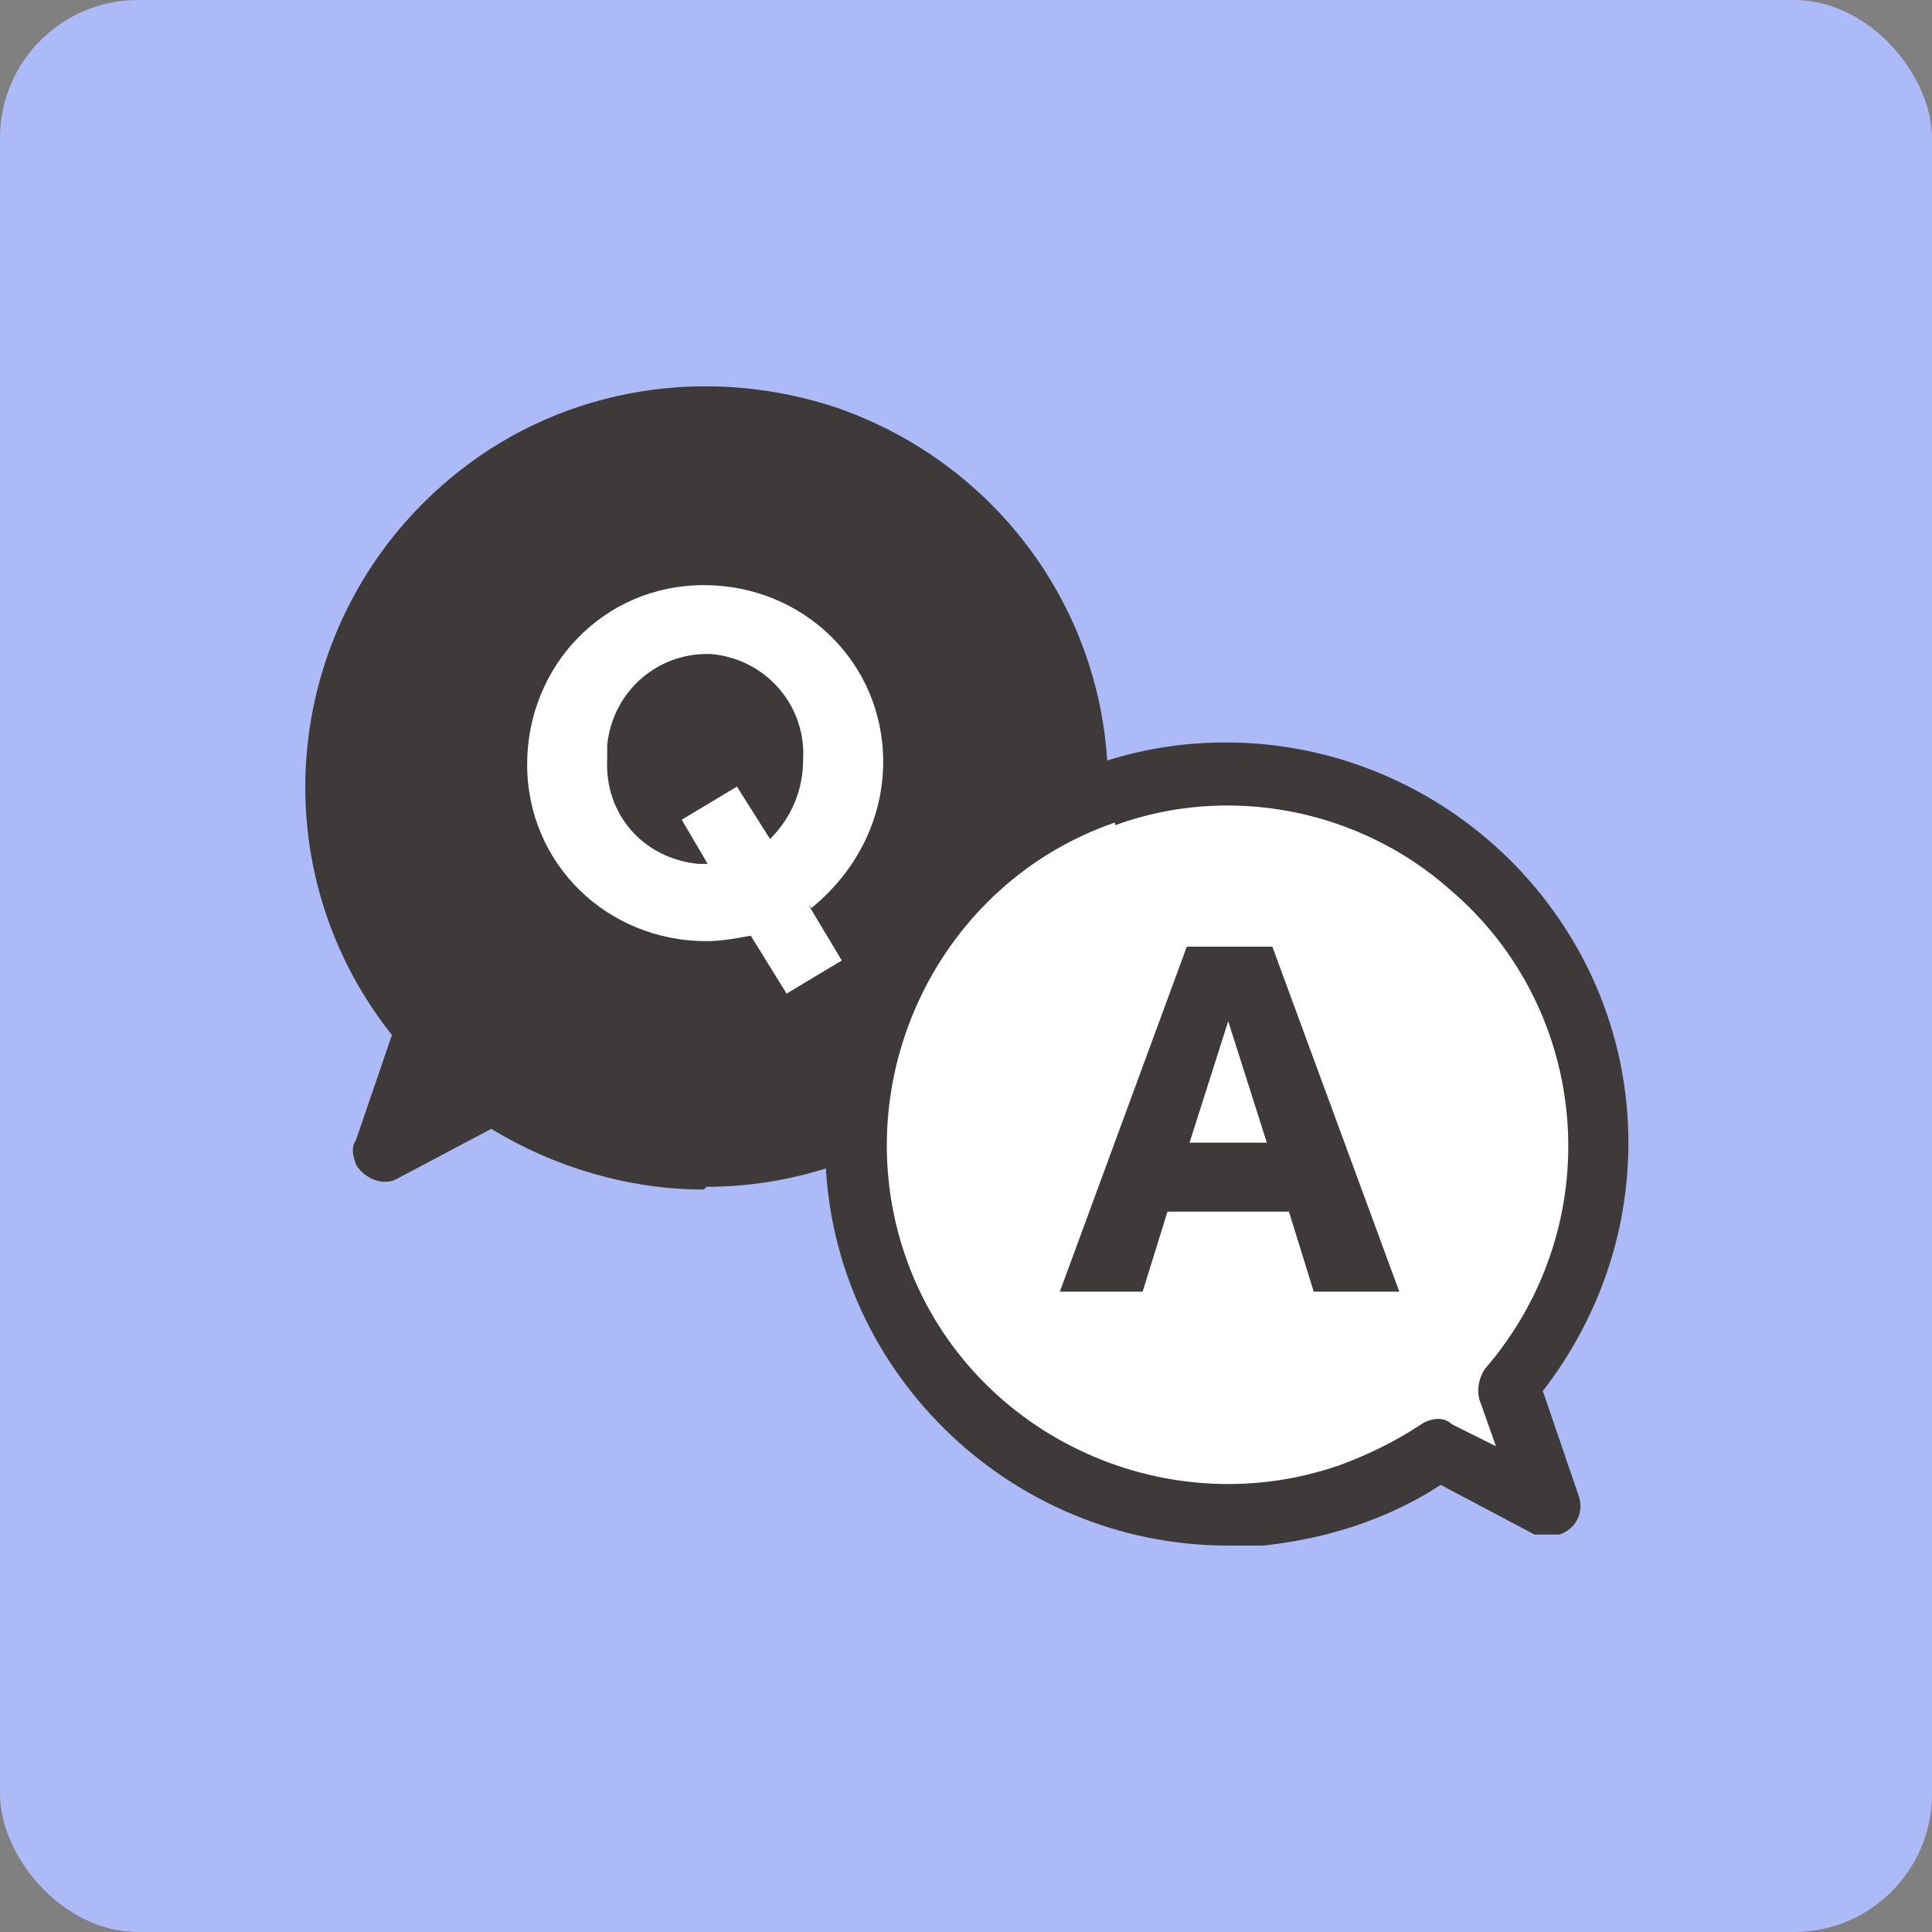
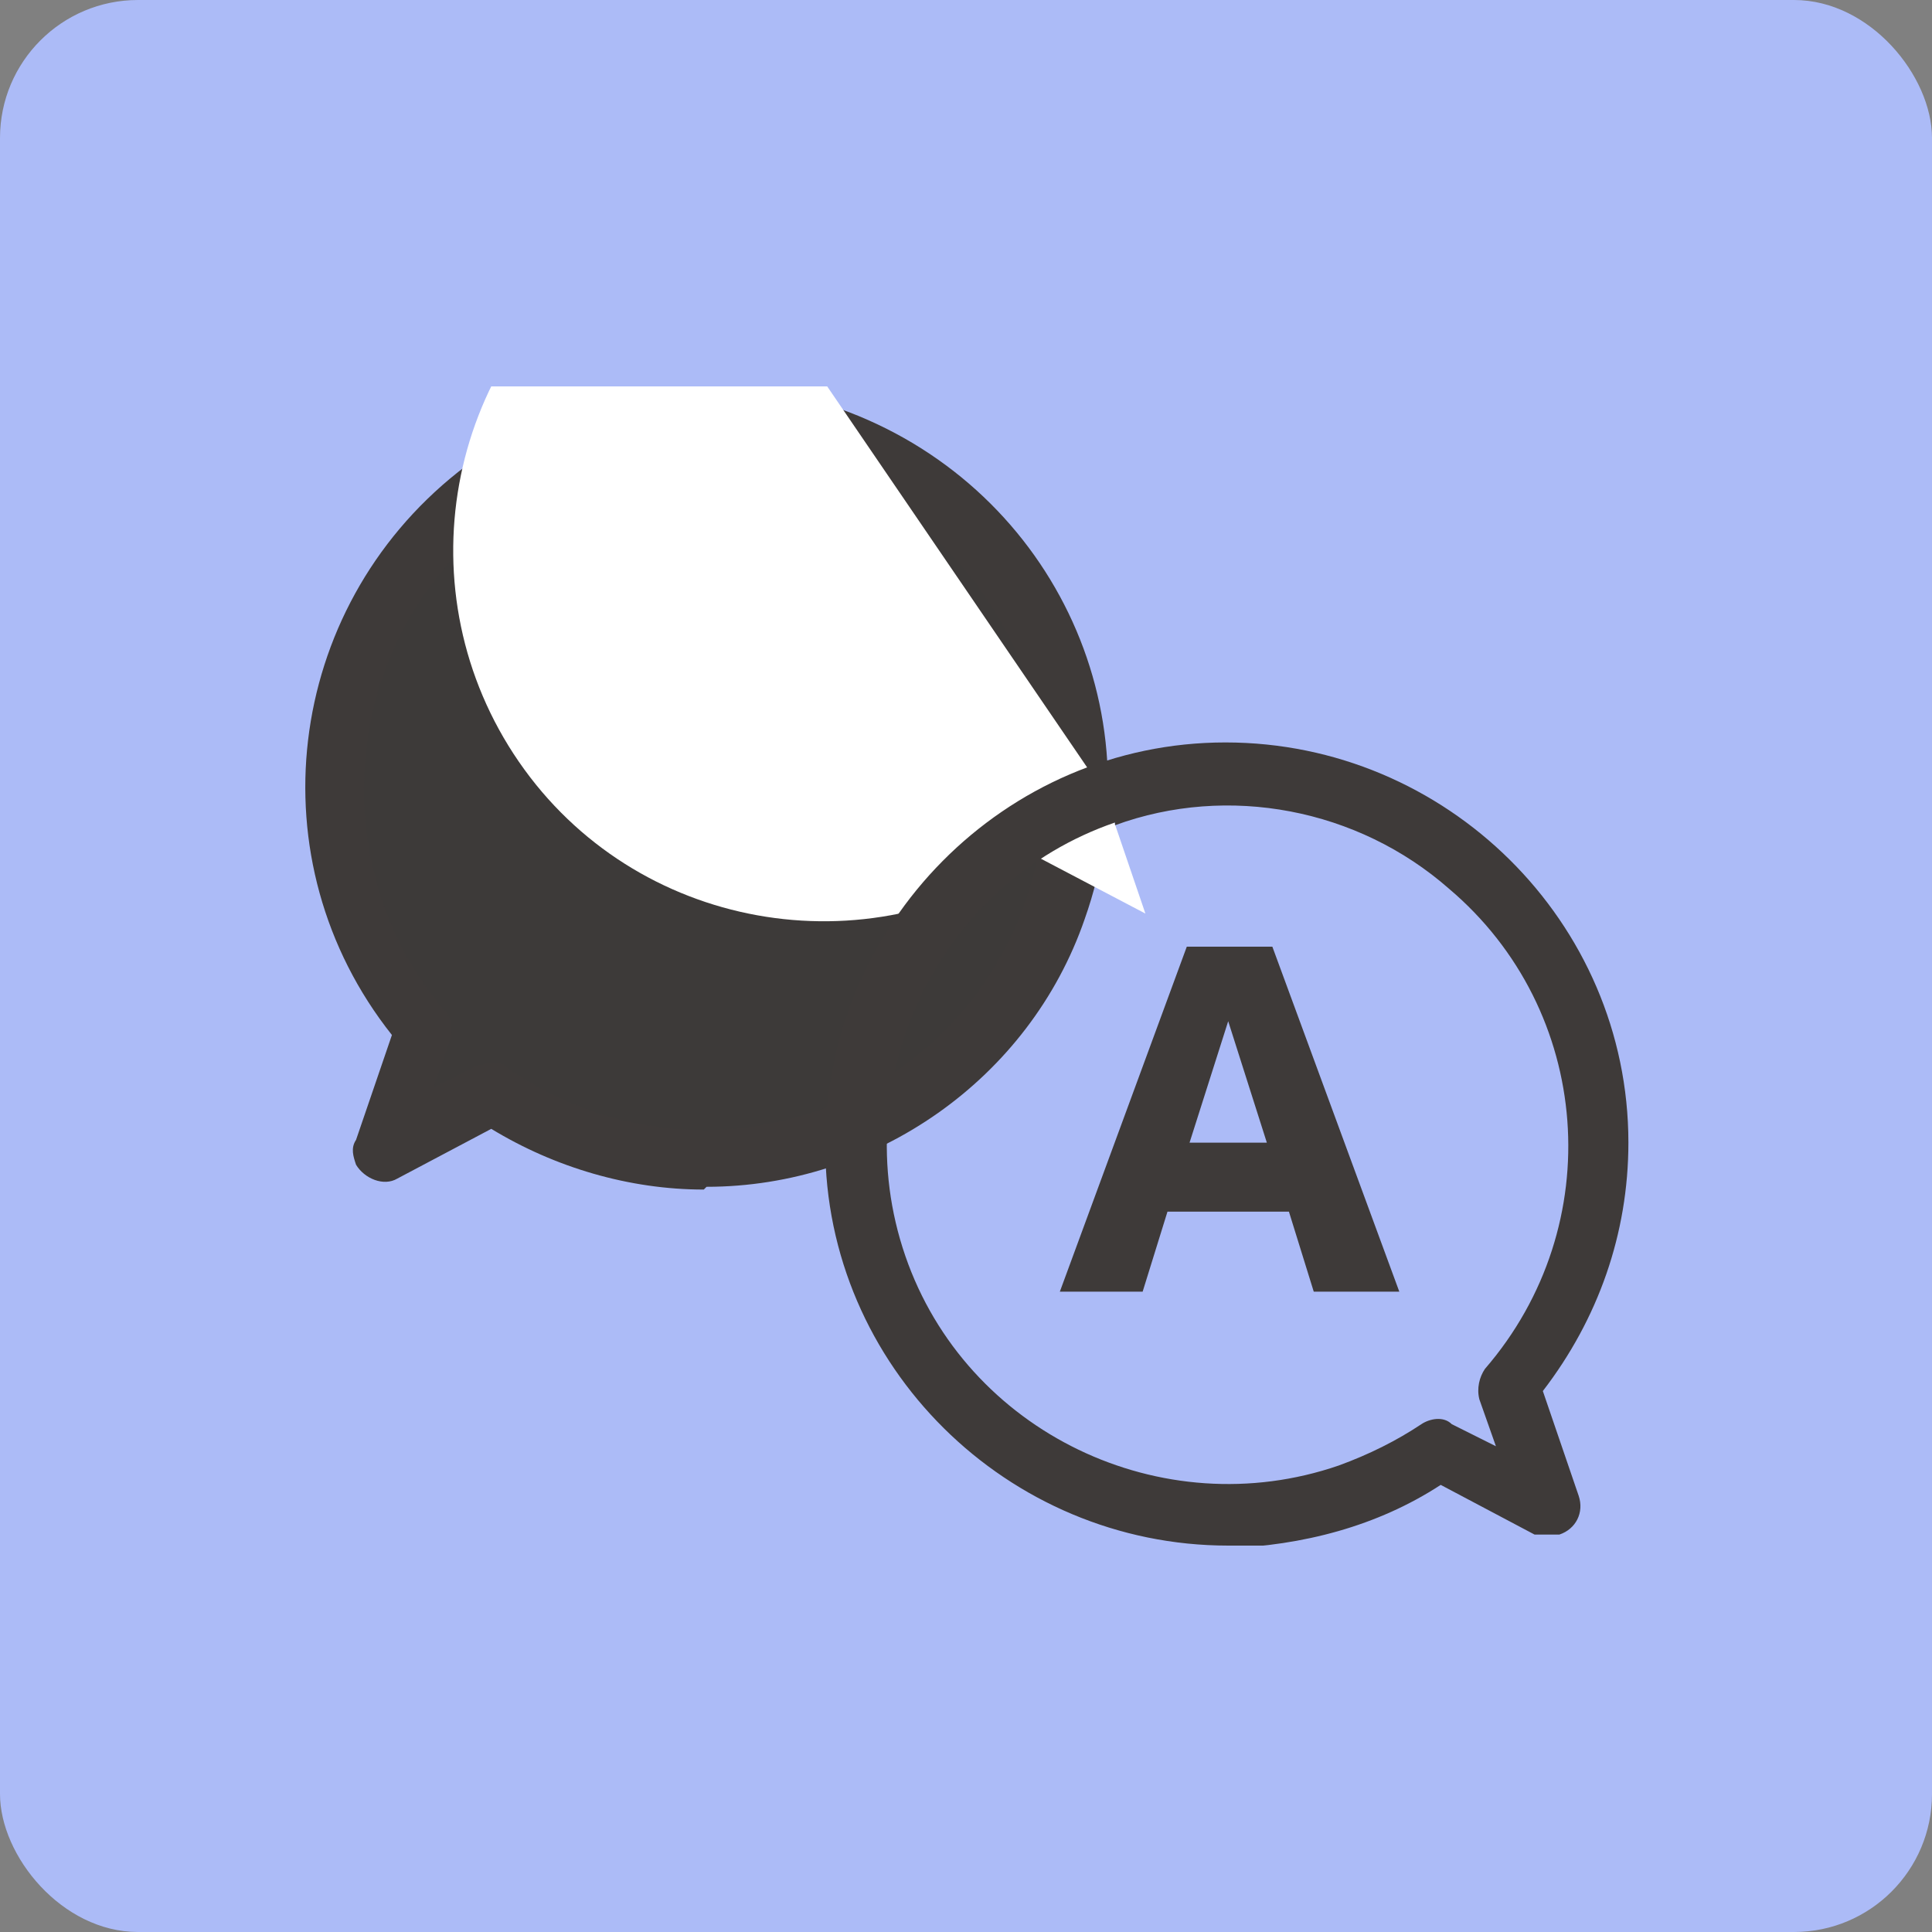
<svg xmlns="http://www.w3.org/2000/svg" id="_レイヤー_1" data-name="レイヤー 1" version="1.1" viewBox="0 0 70 70">
  <rect x="0" y="0" width="70" height="70" fill="#808080" stroke="none" />
  <defs>
    <style>
      .cls-1 {
        fill: #3e3a39;
      }

      .cls-1, .cls-2, .cls-3, .cls-4, .cls-5 {
        stroke-width: 0px;
      }

      .cls-6 {
        clip-path: url(#clippath);
      }

      .cls-2 {
        fill: none;
      }

      .cls-3 {
        fill: #acbbf7;
      }

      .cls-4 {
        fill: #fff;
      }

      .cls-5 {
        fill: #3d3a39;
      }
    </style>
    <clipPath id="clippath">
      <rect class="cls-2" x="11" y="14" width="48" height="42" />
    </clipPath>
  </defs>
  <g id="kintone_icon4" data-name="kintone icon4">
    <rect id="_長方形_337-2" data-name="長方形 337-2" class="cls-3" width="70" height="70" rx="5" ry="5" />
    <g id="_グループ_234" data-name="グループ 234">
      <g class="cls-6">
        <g id="_グループ_233" data-name="グループ 233">
          <path id="_パス_1565" data-name="パス 1565" class="cls-5" d="M30,15.9c-7-2.5-14.7,1.2-17.1,8.2-1.6,4.5-.6,9.6,2.5,13.2l-1.5,4.4,4-2.1c6.1,4.3,14.5,2.8,18.7-3.3,4.3-6.1,2.8-14.5-3.3-18.7-1-.7-2.1-1.3-3.3-1.7" />
          <path id="_パス_1566" data-name="パス 1566" class="cls-1" d="M25.5,43.1c-2.7,0-5.4-.8-7.7-2.2l-3.4,1.8c-.5.3-1.2,0-1.5-.5-.1-.3-.2-.6,0-.9l1.3-3.8c-5-6.3-3.9-15.4,2.4-20.4,3.9-3.1,9.1-3.9,13.8-2.3,7.6,2.7,11.6,10.9,8.9,18.5-2,5.8-7.6,9.7-13.7,9.7M17.8,38.5c.2,0,.4,0,.6.2,5.6,3.9,13.3,2.6,17.2-3,3.9-5.6,2.6-13.3-3-17.2-5.6-3.9-13.3-2.6-17.2,3-3.2,4.6-2.9,10.9.7,15.1.3.3.3.7.2,1.1l-.6,1.7,1.6-.8c.2,0,.3-.1.5-.1" />
-           <path id="_パス_1567" data-name="パス 1567" class="cls-4" d="M40,28.7c7-2.5,14.7,1.2,17.1,8.2,1.6,4.5.6,9.6-2.5,13.2l1.5,4.4-4-2.1c-6.1,4.2-14.5,2.7-18.7-3.4-4.2-6.1-2.7-14.5,3.4-18.7,1-.7,2.1-1.2,3.2-1.6" />
+           <path id="_パス_1567" data-name="パス 1567" class="cls-4" d="M40,28.7l1.5,4.4-4-2.1c-6.1,4.2-14.5,2.7-18.7-3.4-4.2-6.1-2.7-14.5,3.4-18.7,1-.7,2.1-1.2,3.2-1.6" />
          <path id="_パス_1568" data-name="パス 1568" class="cls-1" d="M44.5,56c-8,0-14.6-6.5-14.6-14.5s6.5-14.6,14.5-14.6c8,0,14.6,6.5,14.6,14.5,0,3.3-1.1,6.4-3.1,9l1.3,3.8c.2.6-.1,1.2-.7,1.4-.3,0-.6,0-.9,0l-3.4-1.8c-2.3,1.5-5,2.2-7.8,2.3M40.4,29.8h0c-6.4,2.2-9.8,9.3-7.6,15.7,2.2,6.4,9.3,9.8,15.7,7.6,1.1-.4,2.1-.9,3-1.5.3-.2.8-.3,1.1,0l1.6.8-.6-1.7c-.1-.4,0-.8.2-1.1,4.5-5.2,3.9-13-1.3-17.4-3.3-2.9-8-3.8-12.1-2.3" />
-           <path id="_パス_1569" data-name="パス 1569" class="cls-4" d="M29.3,32.8l1.2,2-2,1.2-1.3-2.1c-.5.1-1.1.2-1.6.2-3.6,0-6.5-2.8-6.5-6.4,0-3.6,2.8-6.5,6.4-6.5,3.6,0,6.5,2.8,6.5,6.4,0,2.1-1,4-2.6,5.3M25.7,31.4l-1-1.7,2-1.2,1.2,1.9c.8-.8,1.2-1.8,1.2-2.9.1-1.9-1.3-3.6-3.3-3.8-1.9-.1-3.6,1.3-3.8,3.3,0,.2,0,.3,0,.5-.1,2,1.3,3.6,3.3,3.8,0,0,.1,0,.2,0h.2Z" />
          <path id="_パス_1570" data-name="パス 1570" class="cls-1" d="M47.6,46.8l-.9-2.9h-4.4l-.9,2.9h-3l4.6-12.5h3.1l4.6,12.5h-3ZM43.1,41.4h2.8l-1.4-4.4-1.4,4.4Z" />
        </g>
      </g>
    </g>
  </g>
</svg>